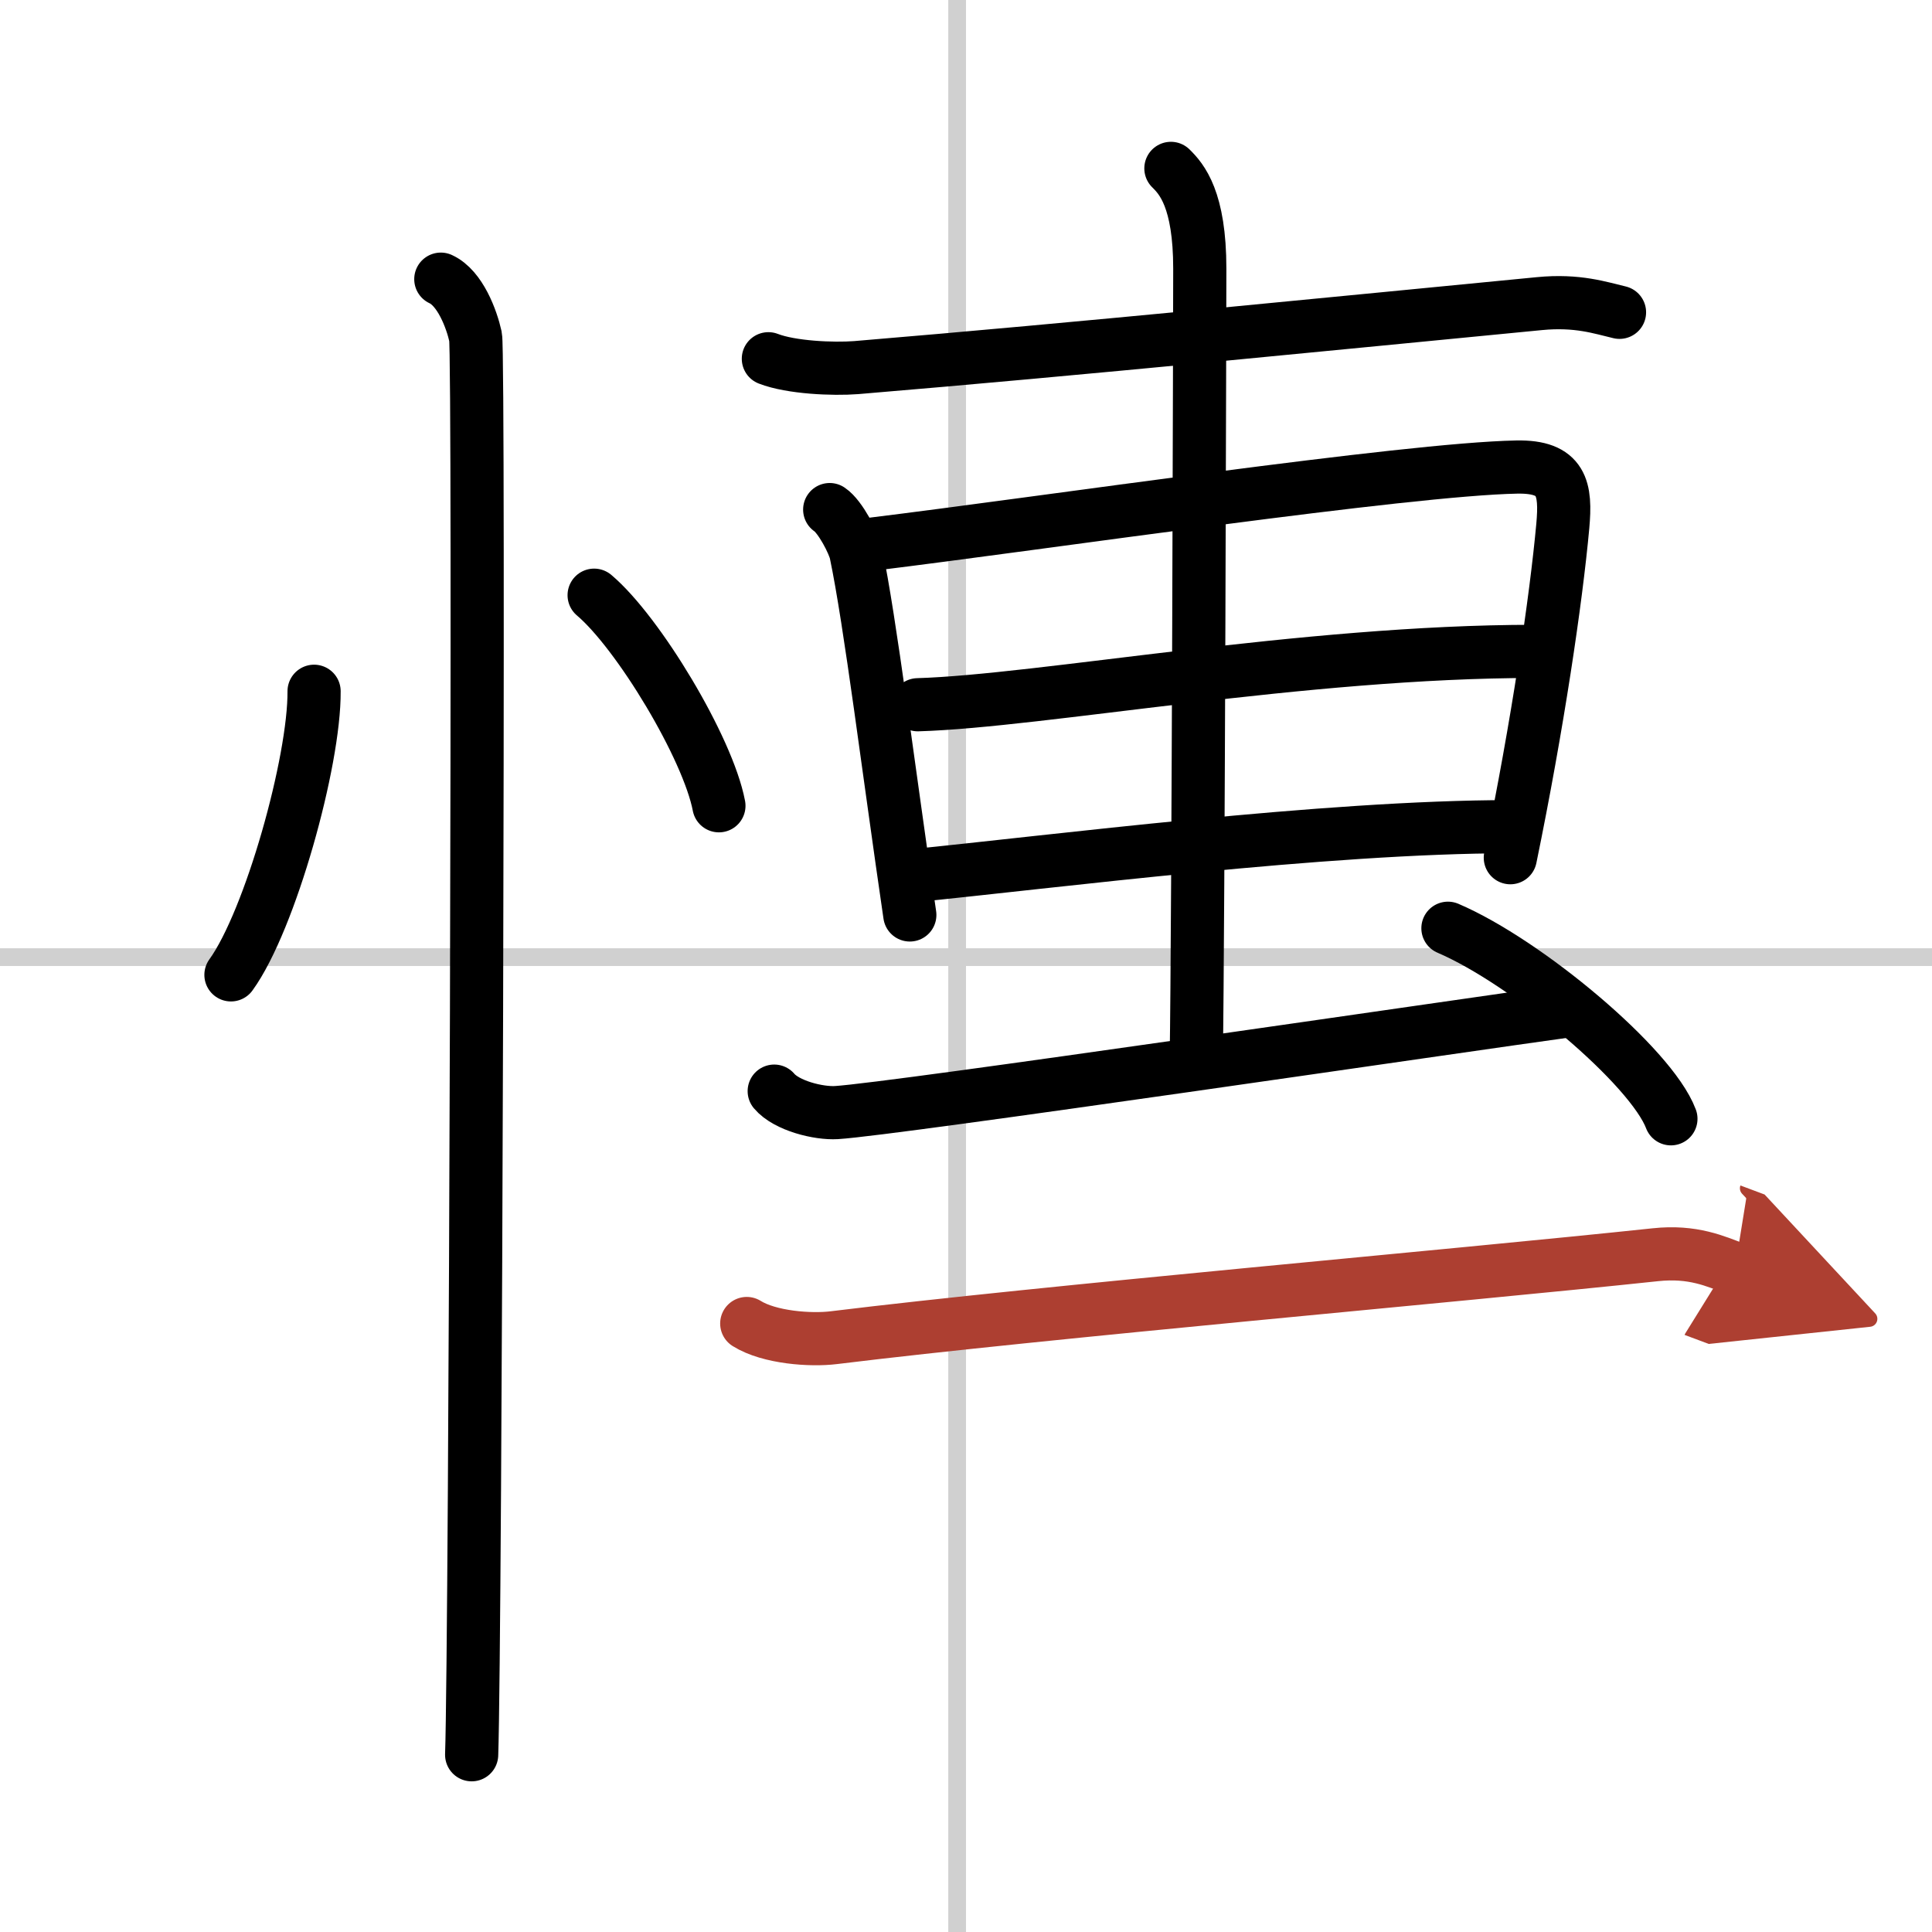
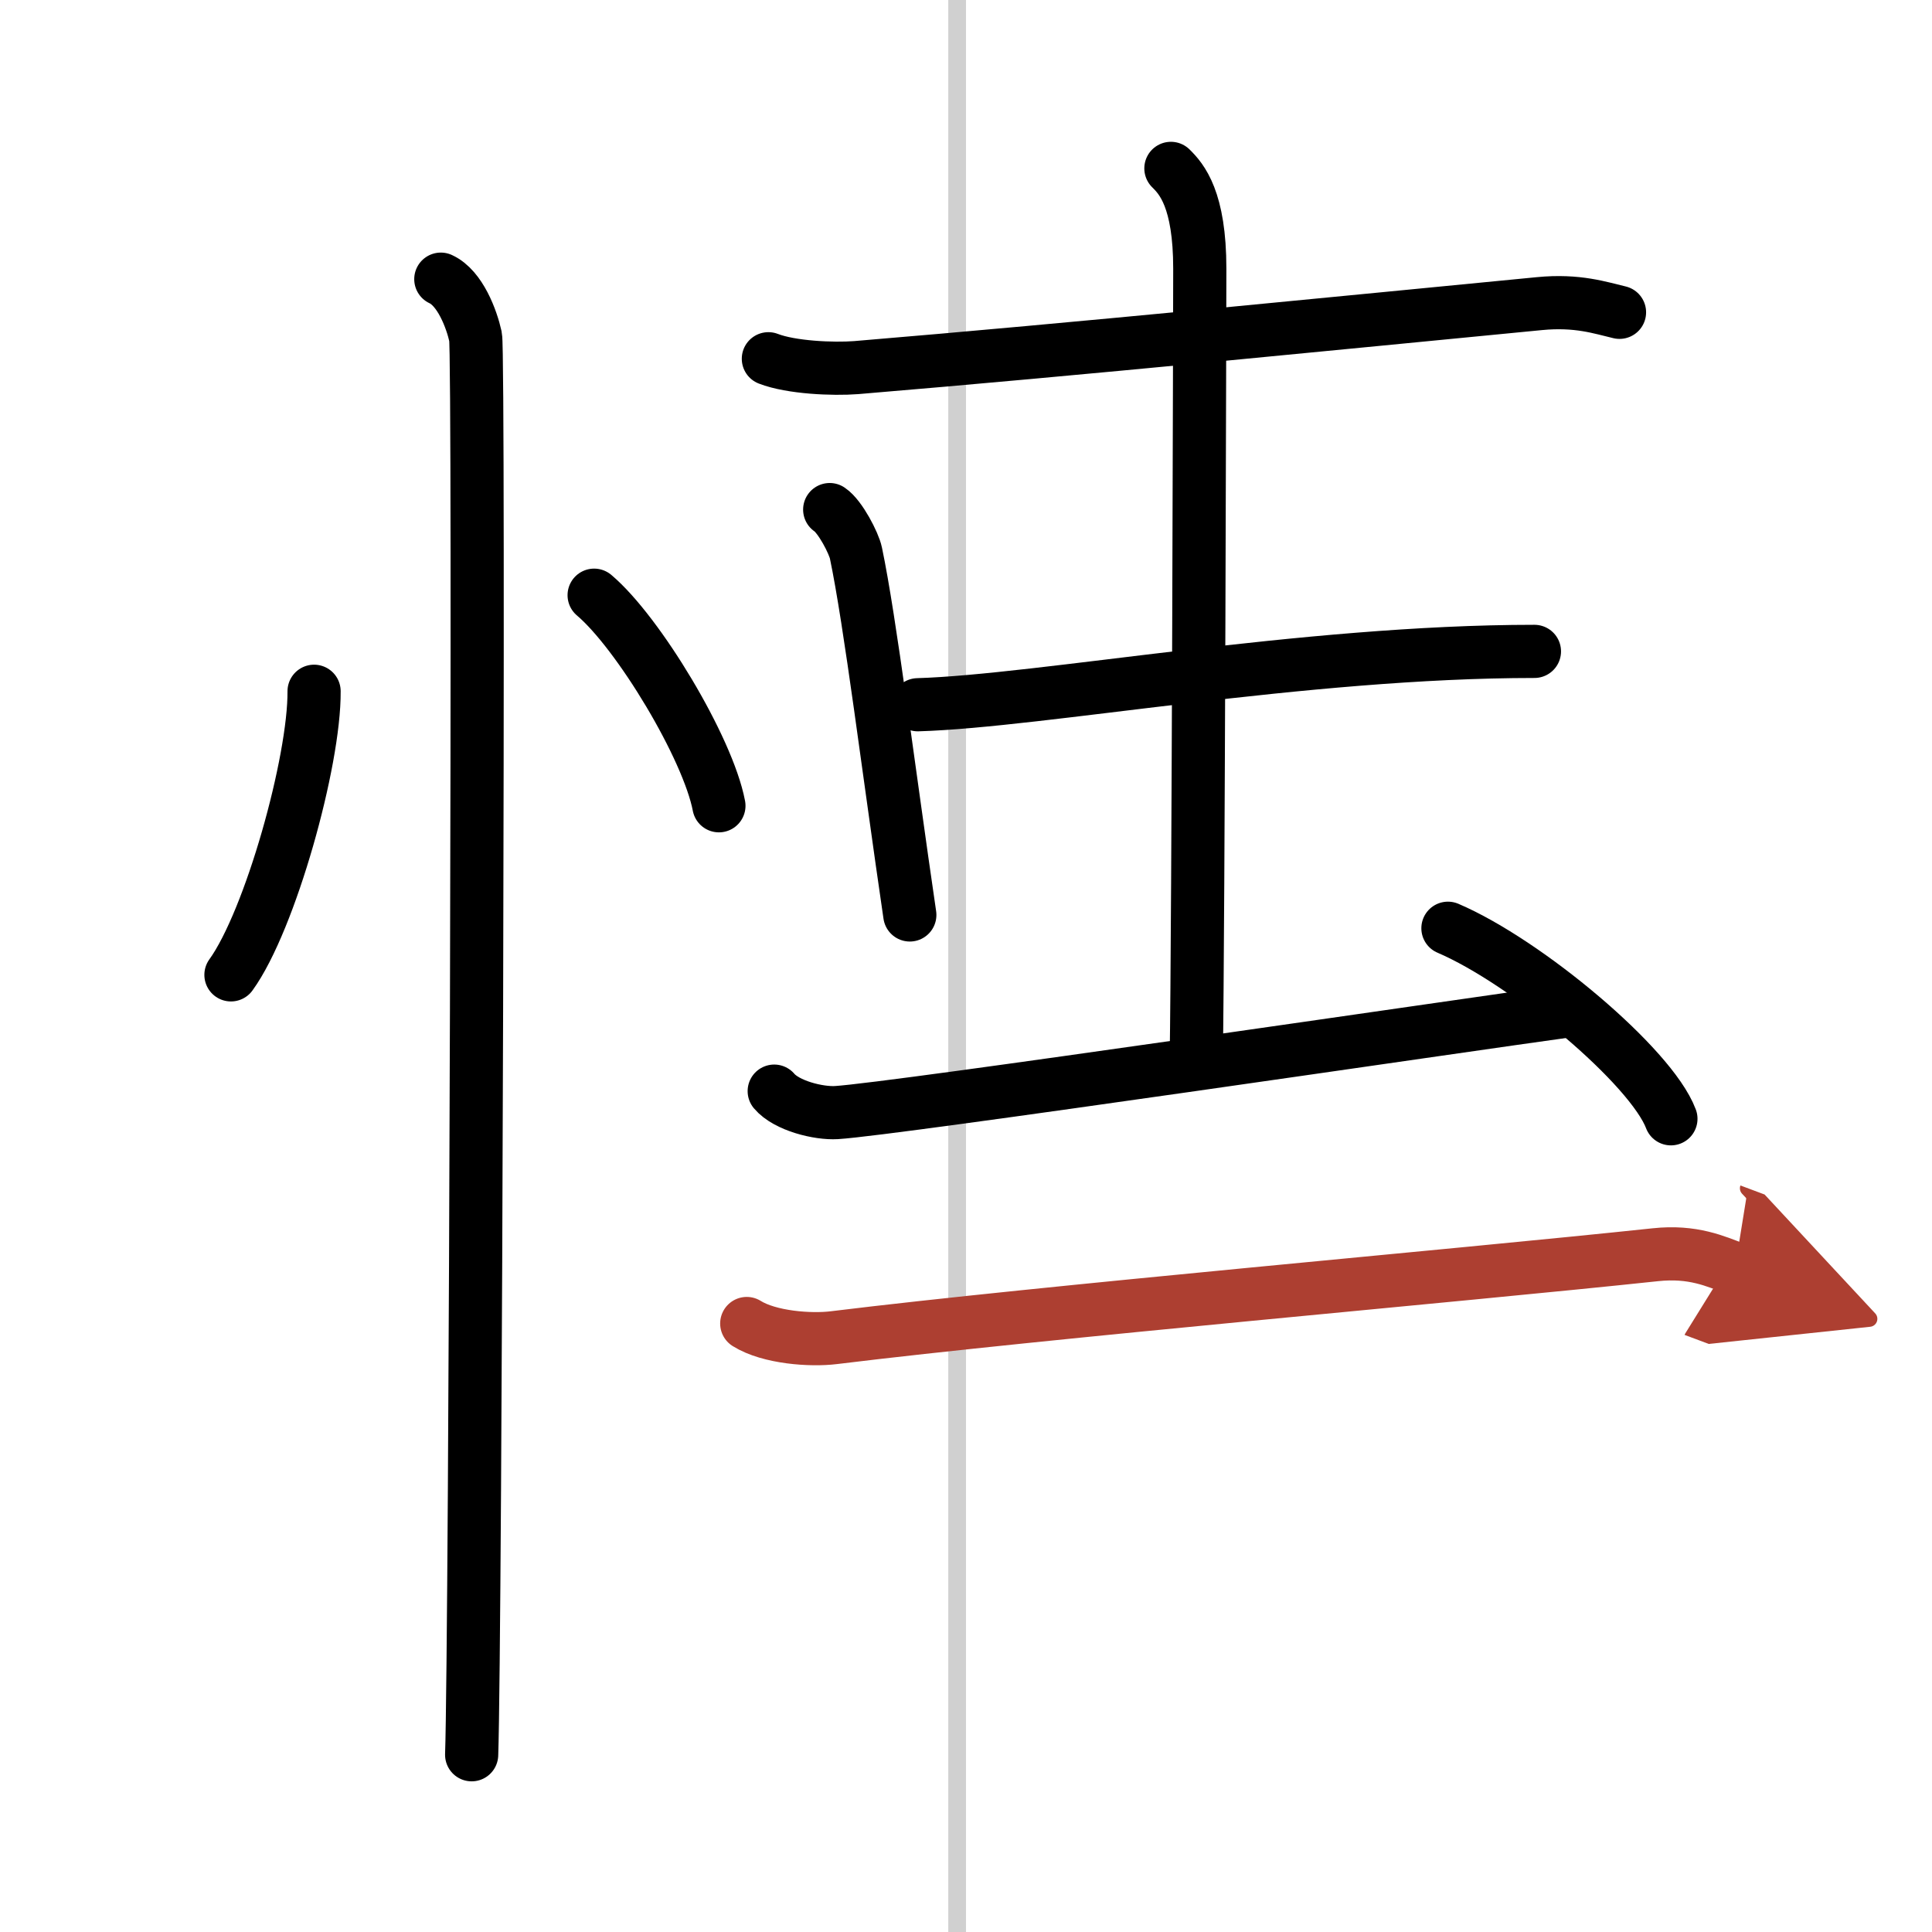
<svg xmlns="http://www.w3.org/2000/svg" width="400" height="400" viewBox="0 0 109 109">
  <defs>
    <marker id="a" markerWidth="4" orient="auto" refX="1" refY="5" viewBox="0 0 10 10">
      <polyline points="0 0 10 5 0 10 1 5" fill="#ad3f31" stroke="#ad3f31" />
    </marker>
  </defs>
  <g fill="none" stroke="#000" stroke-linecap="round" stroke-linejoin="round" stroke-width="3">
    <rect width="100%" height="100%" fill="#fff" stroke="#fff" />
    <line x1="54" x2="54" y2="109" stroke="#d0d0d0" stroke-width="1" />
-     <line x2="109" y1="54" y2="54" stroke="#d0d0d0" stroke-width="1" />
    <path d="m17.72 39c0.03 3.95-2.47 12.93-4.69 16" />
    <path d="m33.52 33.58c2.49 2.1 6.42 8.62 7.04 11.88" />
    <path d="m24.87 15.75c1.09 0.5 1.74 2.25 1.96 3.25s0 73.75-0.22 80" />
    <path d="m43.35 20.24c1.29 0.5 3.66 0.6 4.95 0.5 12.62-1.05 26.95-2.49 38.55-3.61 2.15-0.21 3.45 0.24 4.52 0.49" />
    <path d="m46.81 28.75c0.6 0.4 1.37 1.91 1.48 2.45 0.81 3.86 1.85 12.32 3.04 20.42" />
-     <path d="m49.12 30.71c9.88-1.21 30.21-4.24 36.45-4.36 2.58-0.05 2.79 1.22 2.6 3.33-0.38 4.16-1.42 11.22-2.96 18.71" />
    <path d="m51.78 39.76c6.9-0.2 21.8-3.01 34.79-3.01" />
-     <path d="m51.38 49.42c8.02-0.8 23.4-2.78 33.84-2.78" />
    <path d="m66.06 9.5c0.61 0.6 1.63 1.75 1.63 5.66 0 1.2-0.08 37.13-0.2 44.59" />
    <path d="m43.68 61.56c0.7 0.83 2.51 1.27 3.51 1.21 3.29-0.2 35.37-4.93 41.5-5.77" />
    <path d="m81.69 52.37c4.44 1.9 11.47 7.8 12.58 10.75" />
    <path d="M42.13,74.67c1.28,0.8,3.62,0.96,4.91,0.8C59.02,74,82,72,93.39,70.79c2.13-0.23,3.42,0.38,4.49,0.78" marker-end="url(#a)" stroke="#ad3f31" />
  </g>
</svg>